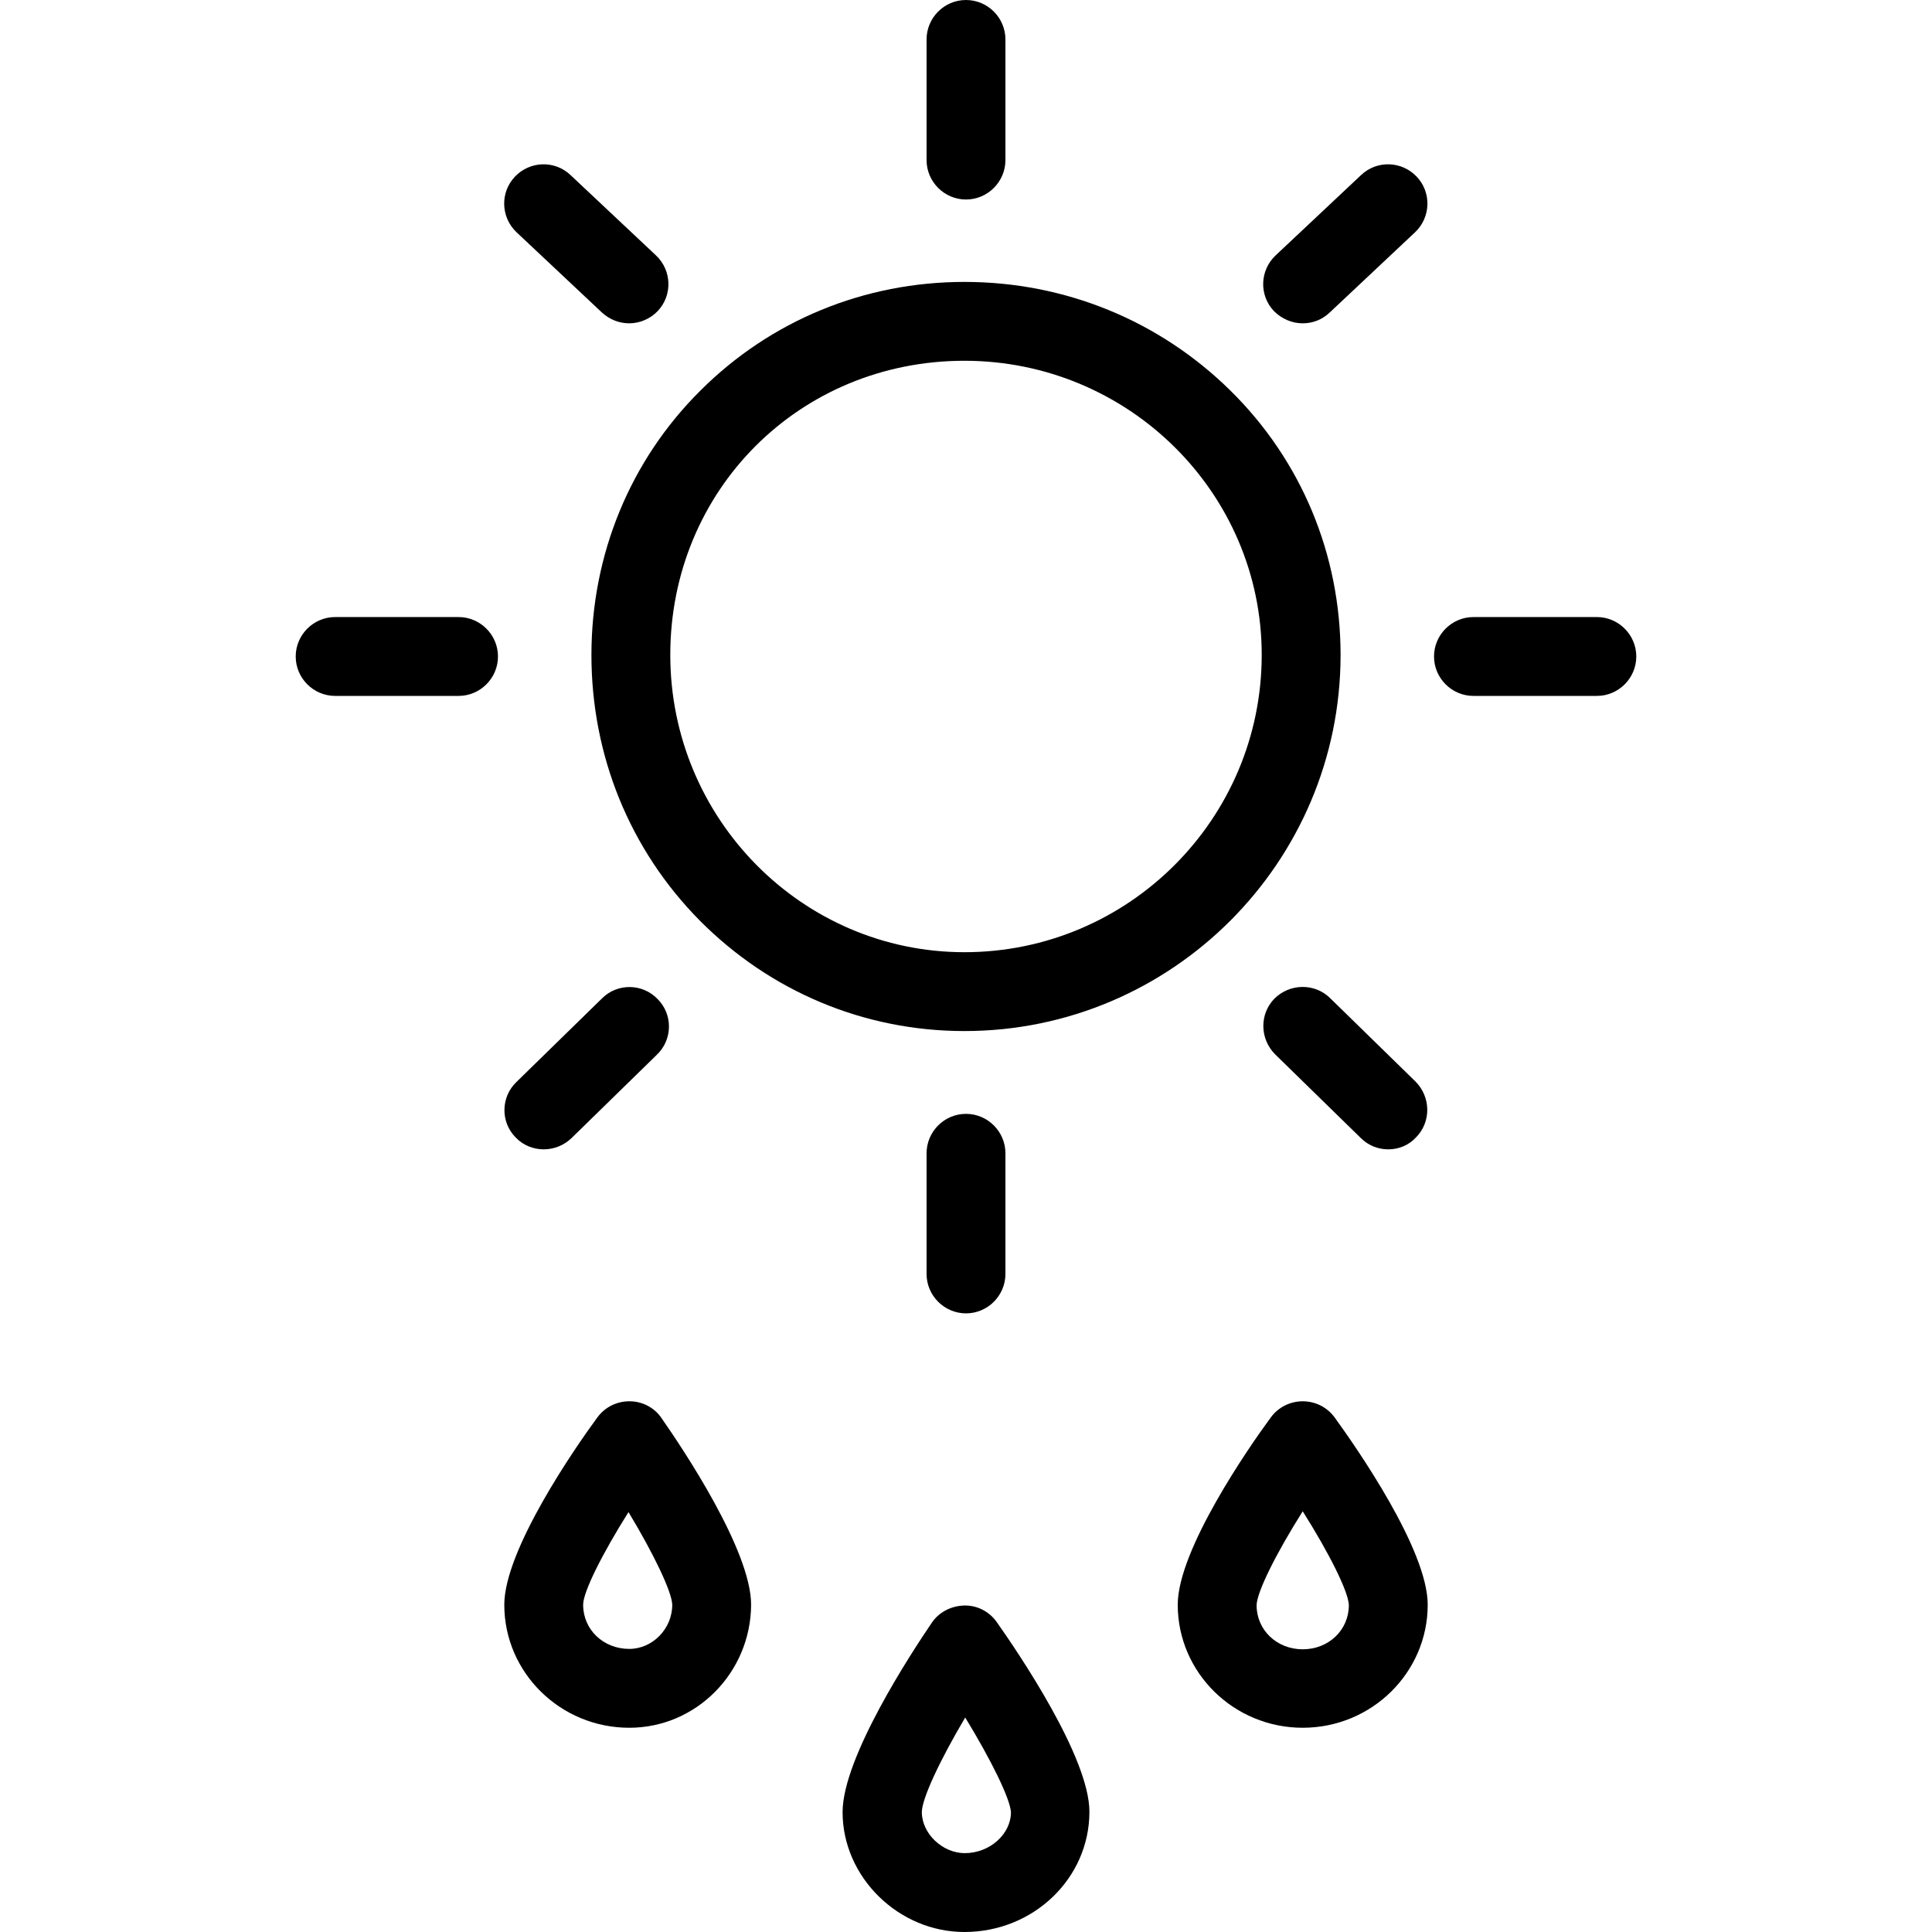
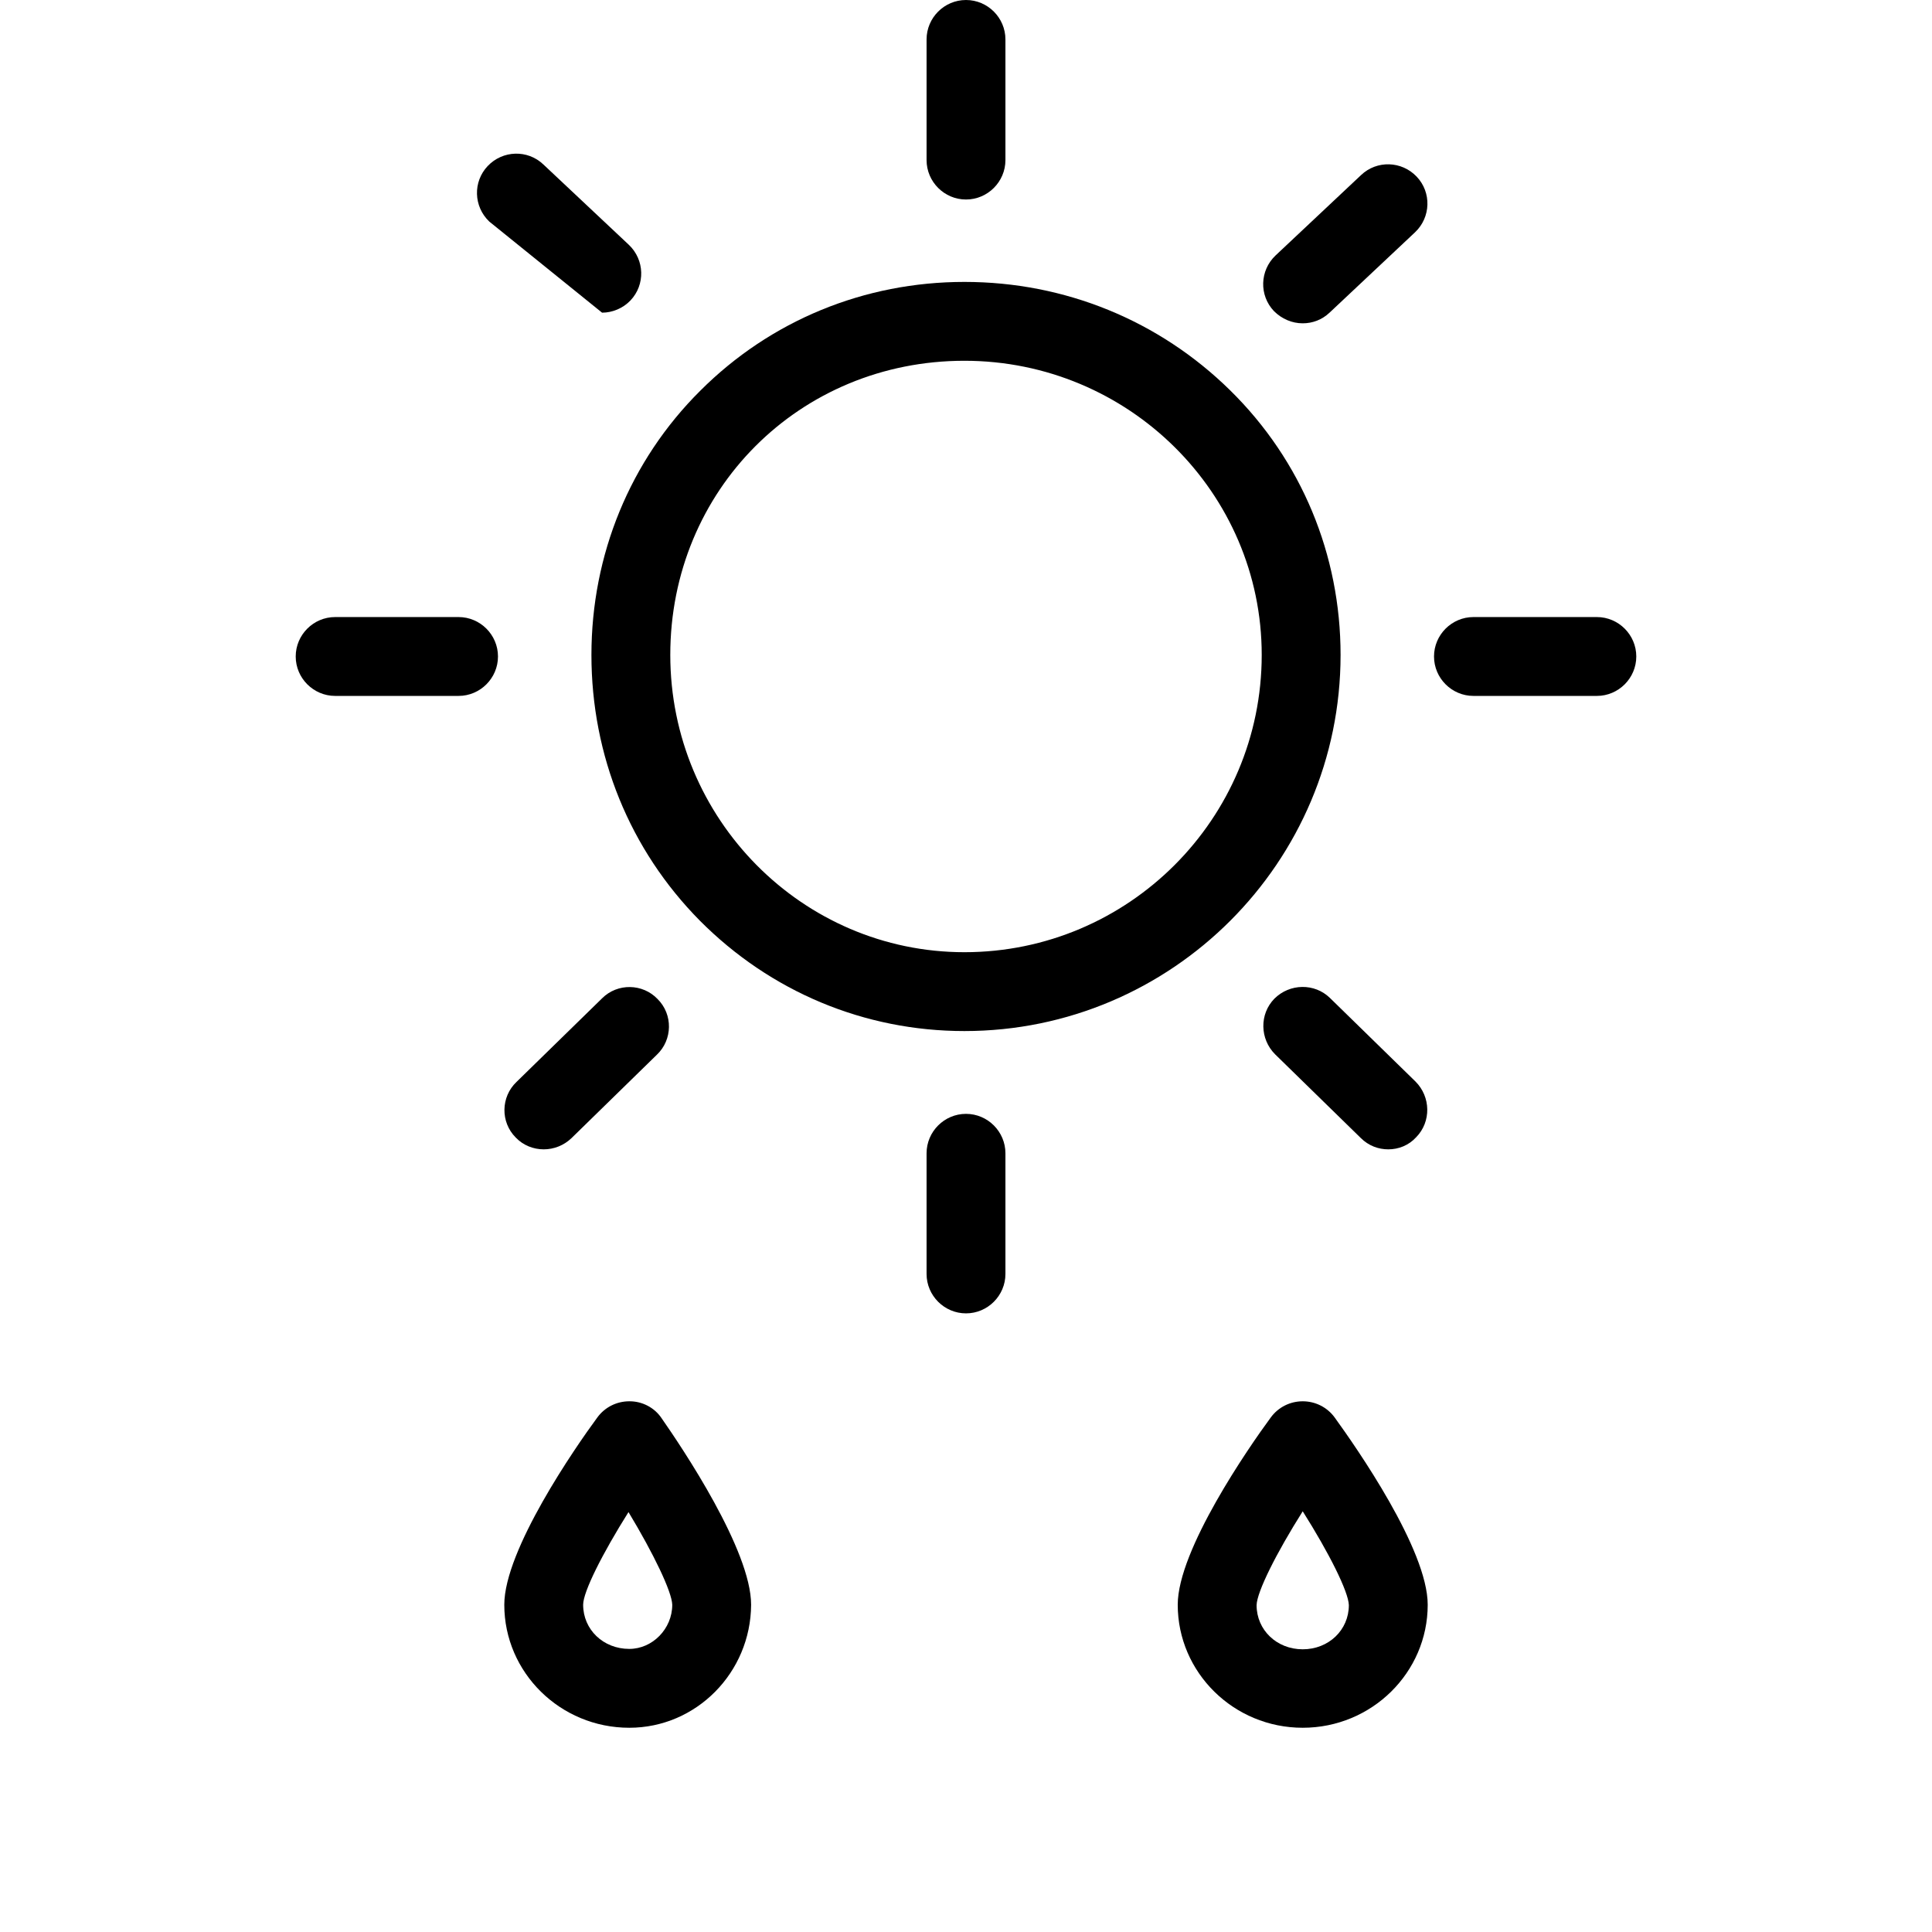
<svg xmlns="http://www.w3.org/2000/svg" fill="#000000" height="800px" width="800px" version="1.1" id="Layer_1" viewBox="0 0 490 490" xml:space="preserve">
  <g transform="translate(0 -540.36)">
    <g>
      <g>
        <path d="M323.2,793.66c-3.8,3.9-3.7,10.2,0.2,14.1l21.7,21.2c2,2,4.5,2.9,7,2.9v0c2.6,0,5.2-1,7.1-3.1c3.8-3.9,3.7-10.2-0.2-14.1     l-21.7-21.2C333.4,789.66,327.1,789.76,323.2,793.66z" />
        <path d="M152.7,793.56l-21.7,21.2c-4,3.8-4.1,10.2-0.2,14.1c1.9,2,4.5,3,7.1,3c2.6,0,5.1-1,7-2.8l21.7-21.2     c4-3.8,4.1-10.2,0.2-14.1C163,789.76,156.6,789.66,152.7,793.56z" />
        <path d="M330.4,622.36L330.4,622.36c2.5,0,4.9-0.9,6.8-2.7l21.7-20.4c4-3.8,4.2-10.1,0.4-14.1c-3.8-4-10.1-4.2-14.1-0.4     l-21.7,20.4c-4,3.8-4.2,10.1-0.4,14.1C325.1,621.26,327.7,622.36,330.4,622.36z" />
-         <path d="M152.7,619.66c2,1.8,4.4,2.7,6.9,2.7v0c2.6,0,5.3-1.1,7.2-3.1c3.8-4,3.6-10.3-0.4-14.1l-21.7-20.4     c-4-3.8-10.3-3.6-14.1,0.4s-3.6,10.3,0.4,14.1L152.7,619.66z" />
+         <path d="M152.7,619.66v0c2.6,0,5.3-1.1,7.2-3.1c3.8-4,3.6-10.3-0.4-14.1l-21.7-20.4     c-4-3.8-10.3-3.6-14.1,0.4s-3.6,10.3,0.4,14.1L152.7,619.66z" />
        <path d="M235,832.86v30.6c0,5.5,4.5,10,10,10s10-4.5,10-10v-30.6c0-5.5-4.5-10-10-10S235,827.36,235,832.86z" />
        <path d="M245,590.96c5.5,0,10-4.5,10-10v-30.6c0-5.5-4.5-10-10-10s-10,4.5-10,10v30.6C235,586.46,239.5,590.96,245,590.96z" />
        <path d="M405,696.86h-31.3c-5.5,0-10,4.5-10,10s4.5,10,10,10H405c5.5,0,10-4.5,10-10S410.5,696.86,405,696.86z" />
        <path d="M116.3,696.86H85c-5.5,0-10,4.5-10,10s4.5,10,10,10h31.3c5.5,0,10-4.5,10-10S121.8,696.86,116.3,696.86z" />
        <path d="M177.5,773.86c17.9,18,41.7,28,67.1,28c52.6,0,95.4-42.8,95.4-95.4c0-25.4-9.9-49.3-28-67.1     c-18-17.7-41.9-27.5-67.4-27.5c-25.4,0-49.2,9.8-67,27.6c-17.8,17.7-27.6,41.6-27.6,67C150,731.96,159.7,755.86,177.5,773.86z      M244.6,631.86c41.6,0,75.4,33.5,75.4,74.6c0,41.6-33.8,75.4-75.4,75.4c-41.1,0-74.6-33.8-74.6-75.4     C170,664.66,202.8,631.86,244.6,631.86z" />
        <path d="M159.7,895.76h-0.1c-3.2,0-6.2,1.5-8.1,4.1c-5.6,7.6-23.6,33.6-23.6,47.5c0,17.2,14.2,31.2,31.7,31.2     c17,0,30.8-14,30.9-31.2c0-13.8-17.4-39.7-22.7-47.3C166,897.36,162.9,895.76,159.7,895.76z M159.6,958.56     c-6.6,0-11.7-4.9-11.7-11.2c0-3.3,4.9-13,11.5-23.5c6.4,10.6,11,20.2,11.1,23.5C170.5,953.46,165.5,958.56,159.6,958.56z" />
        <path d="M330.4,895.76c-3.2,0-6.2,1.5-8.1,4.1c-5.6,7.6-23.6,33.6-23.6,47.5c0,17.2,14.2,31.2,31.7,31.2s31.7-14,31.7-31.2     c0-14-18.1-39.9-23.6-47.5C336.6,897.26,333.6,895.76,330.4,895.76z M330.4,958.66c-6.6,0-11.7-4.9-11.7-11.2     c0.1-3.4,5-13.2,11.7-23.8c6.7,10.6,11.6,20.4,11.7,23.8C342.1,953.76,337,958.66,330.4,958.66z" />
-         <path d="M244.5,947.56c-3.3,0.1-6.4,1.7-8.2,4.4c-5.3,7.8-22.6,34.2-22.6,48c0,16.5,14.2,30.4,30.9,30.4v0     c17.5,0,31.7-13.6,31.7-30.5c0-13.8-18-40.3-23.5-48.1C250.9,949.06,247.8,947.46,244.5,947.56z M244.7,1010.36     c-5.7,0-10.9-5-10.9-10.4c0-3.4,4.6-13.2,11-24c6.6,10.8,11.4,20.6,11.6,24C256.4,1005.56,251,1010.36,244.7,1010.36z" />
      </g>
    </g>
  </g>
</svg>